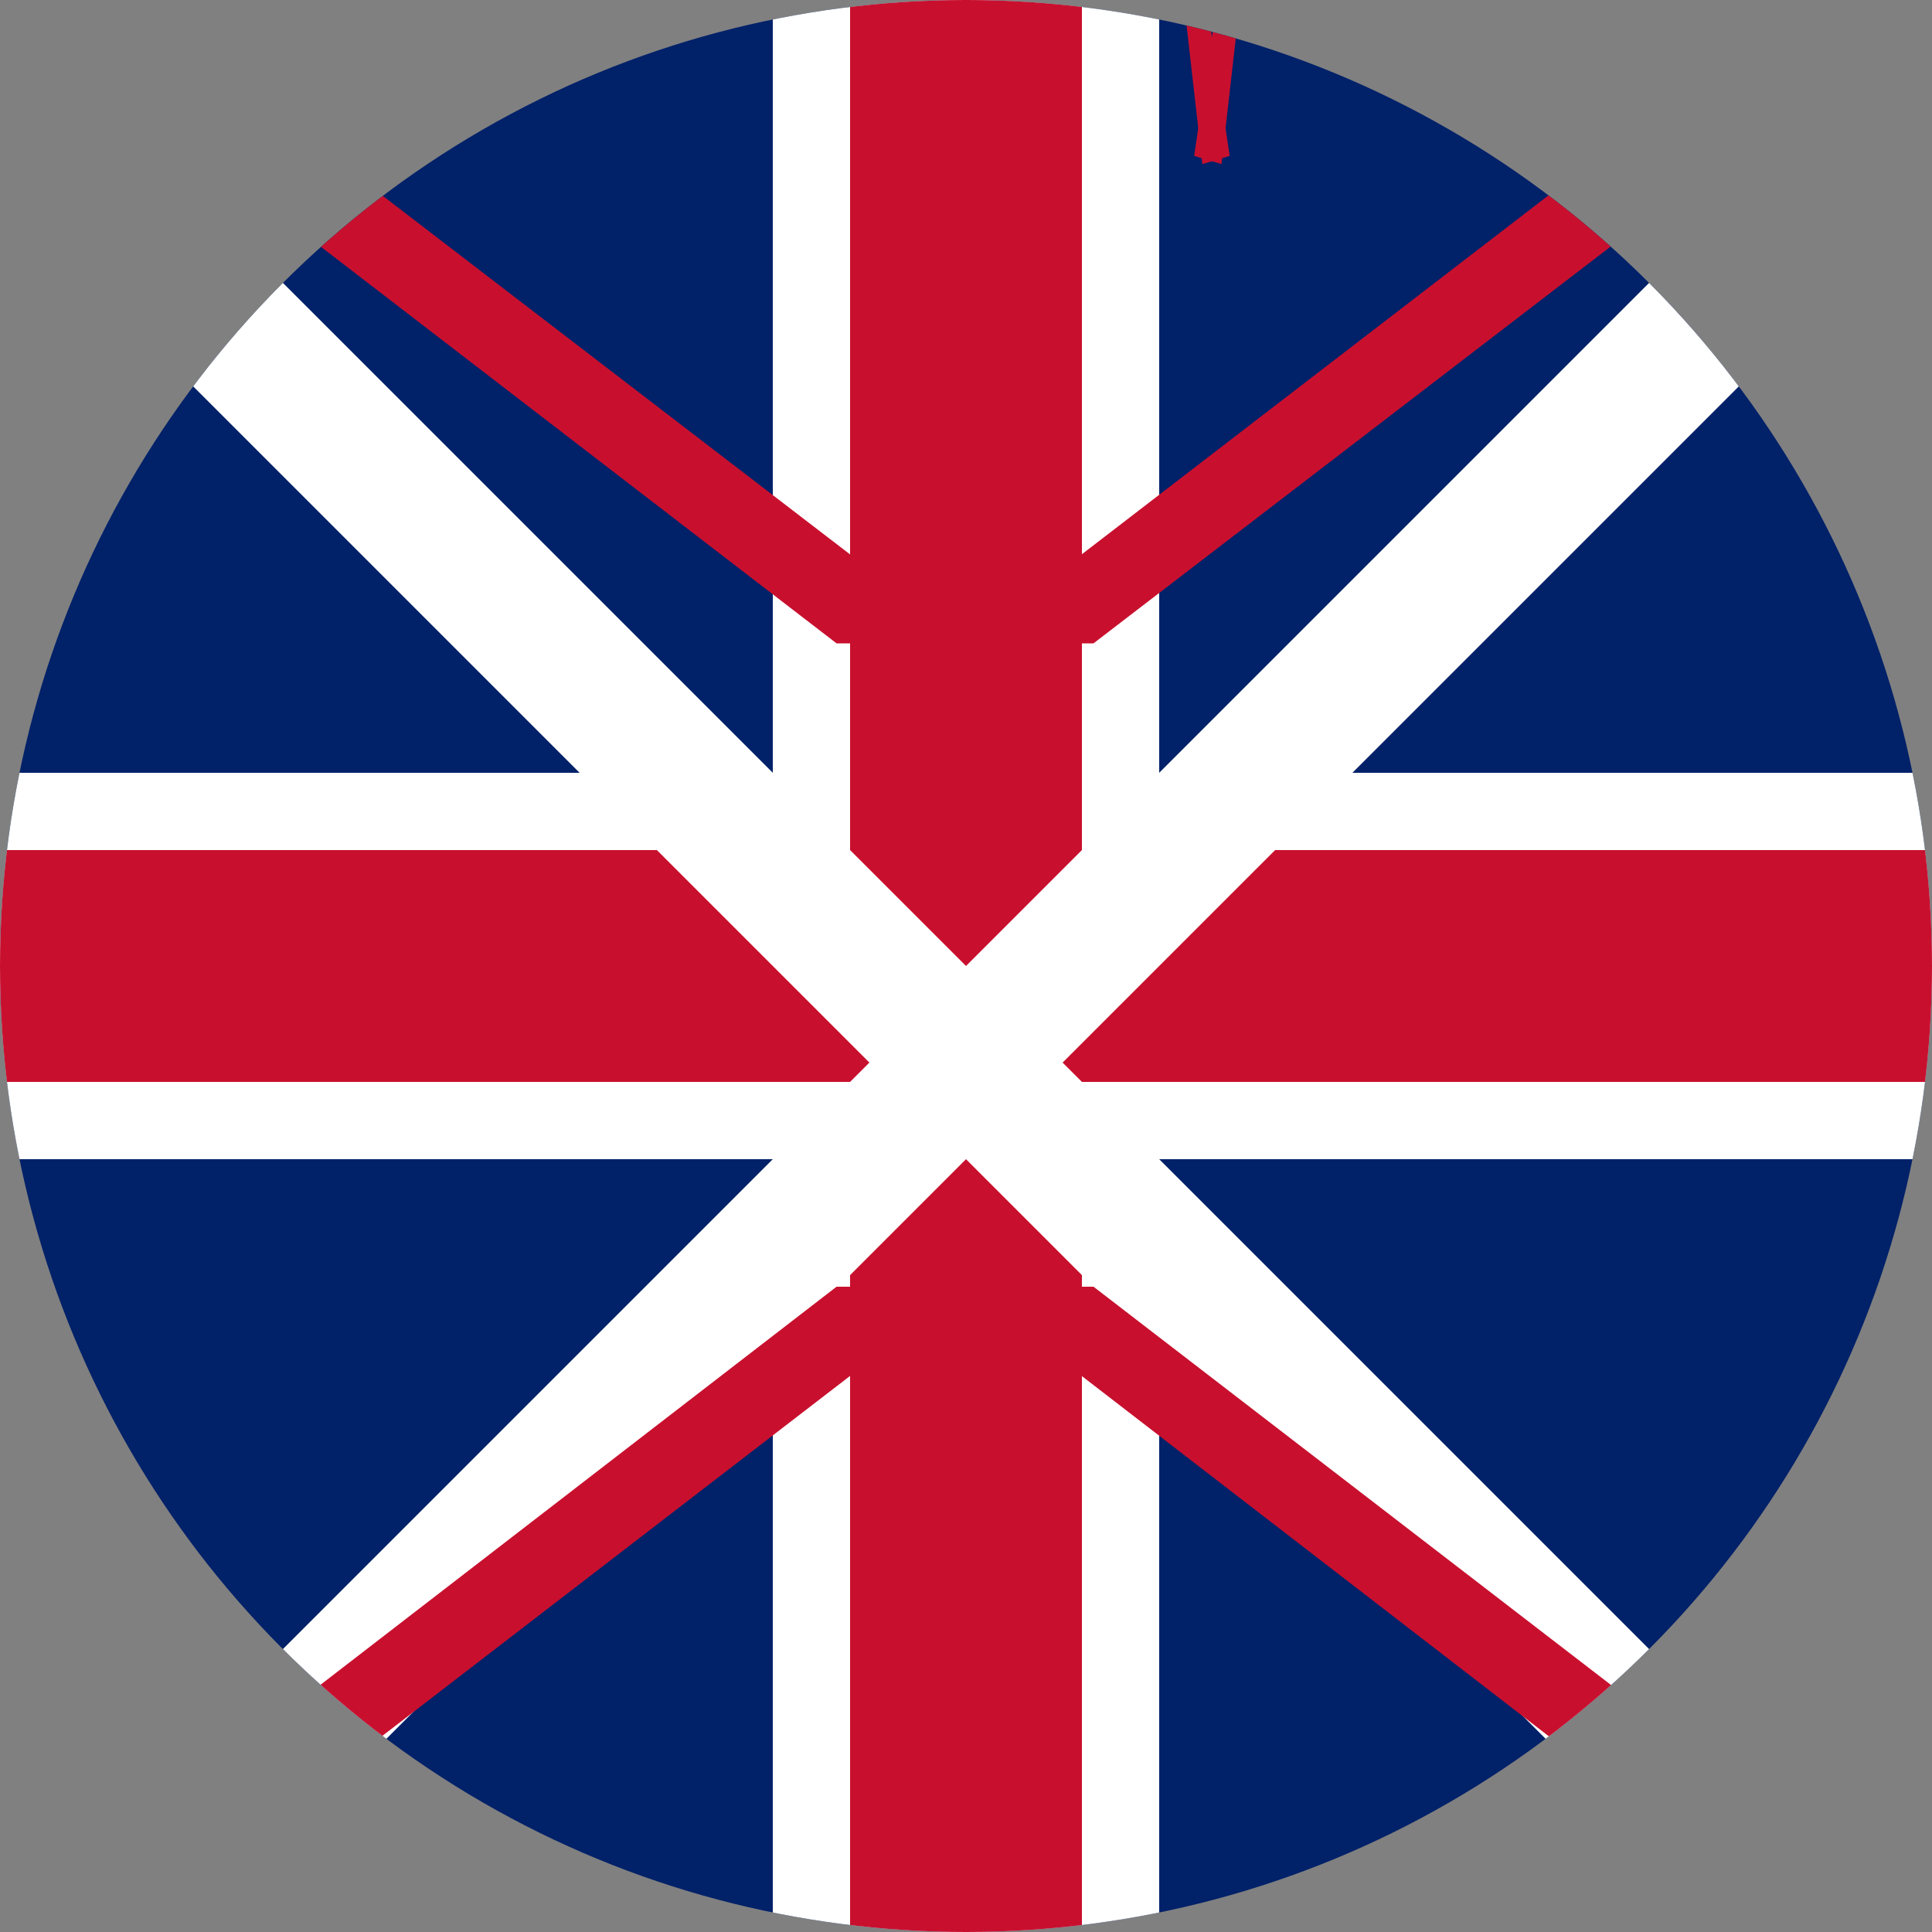
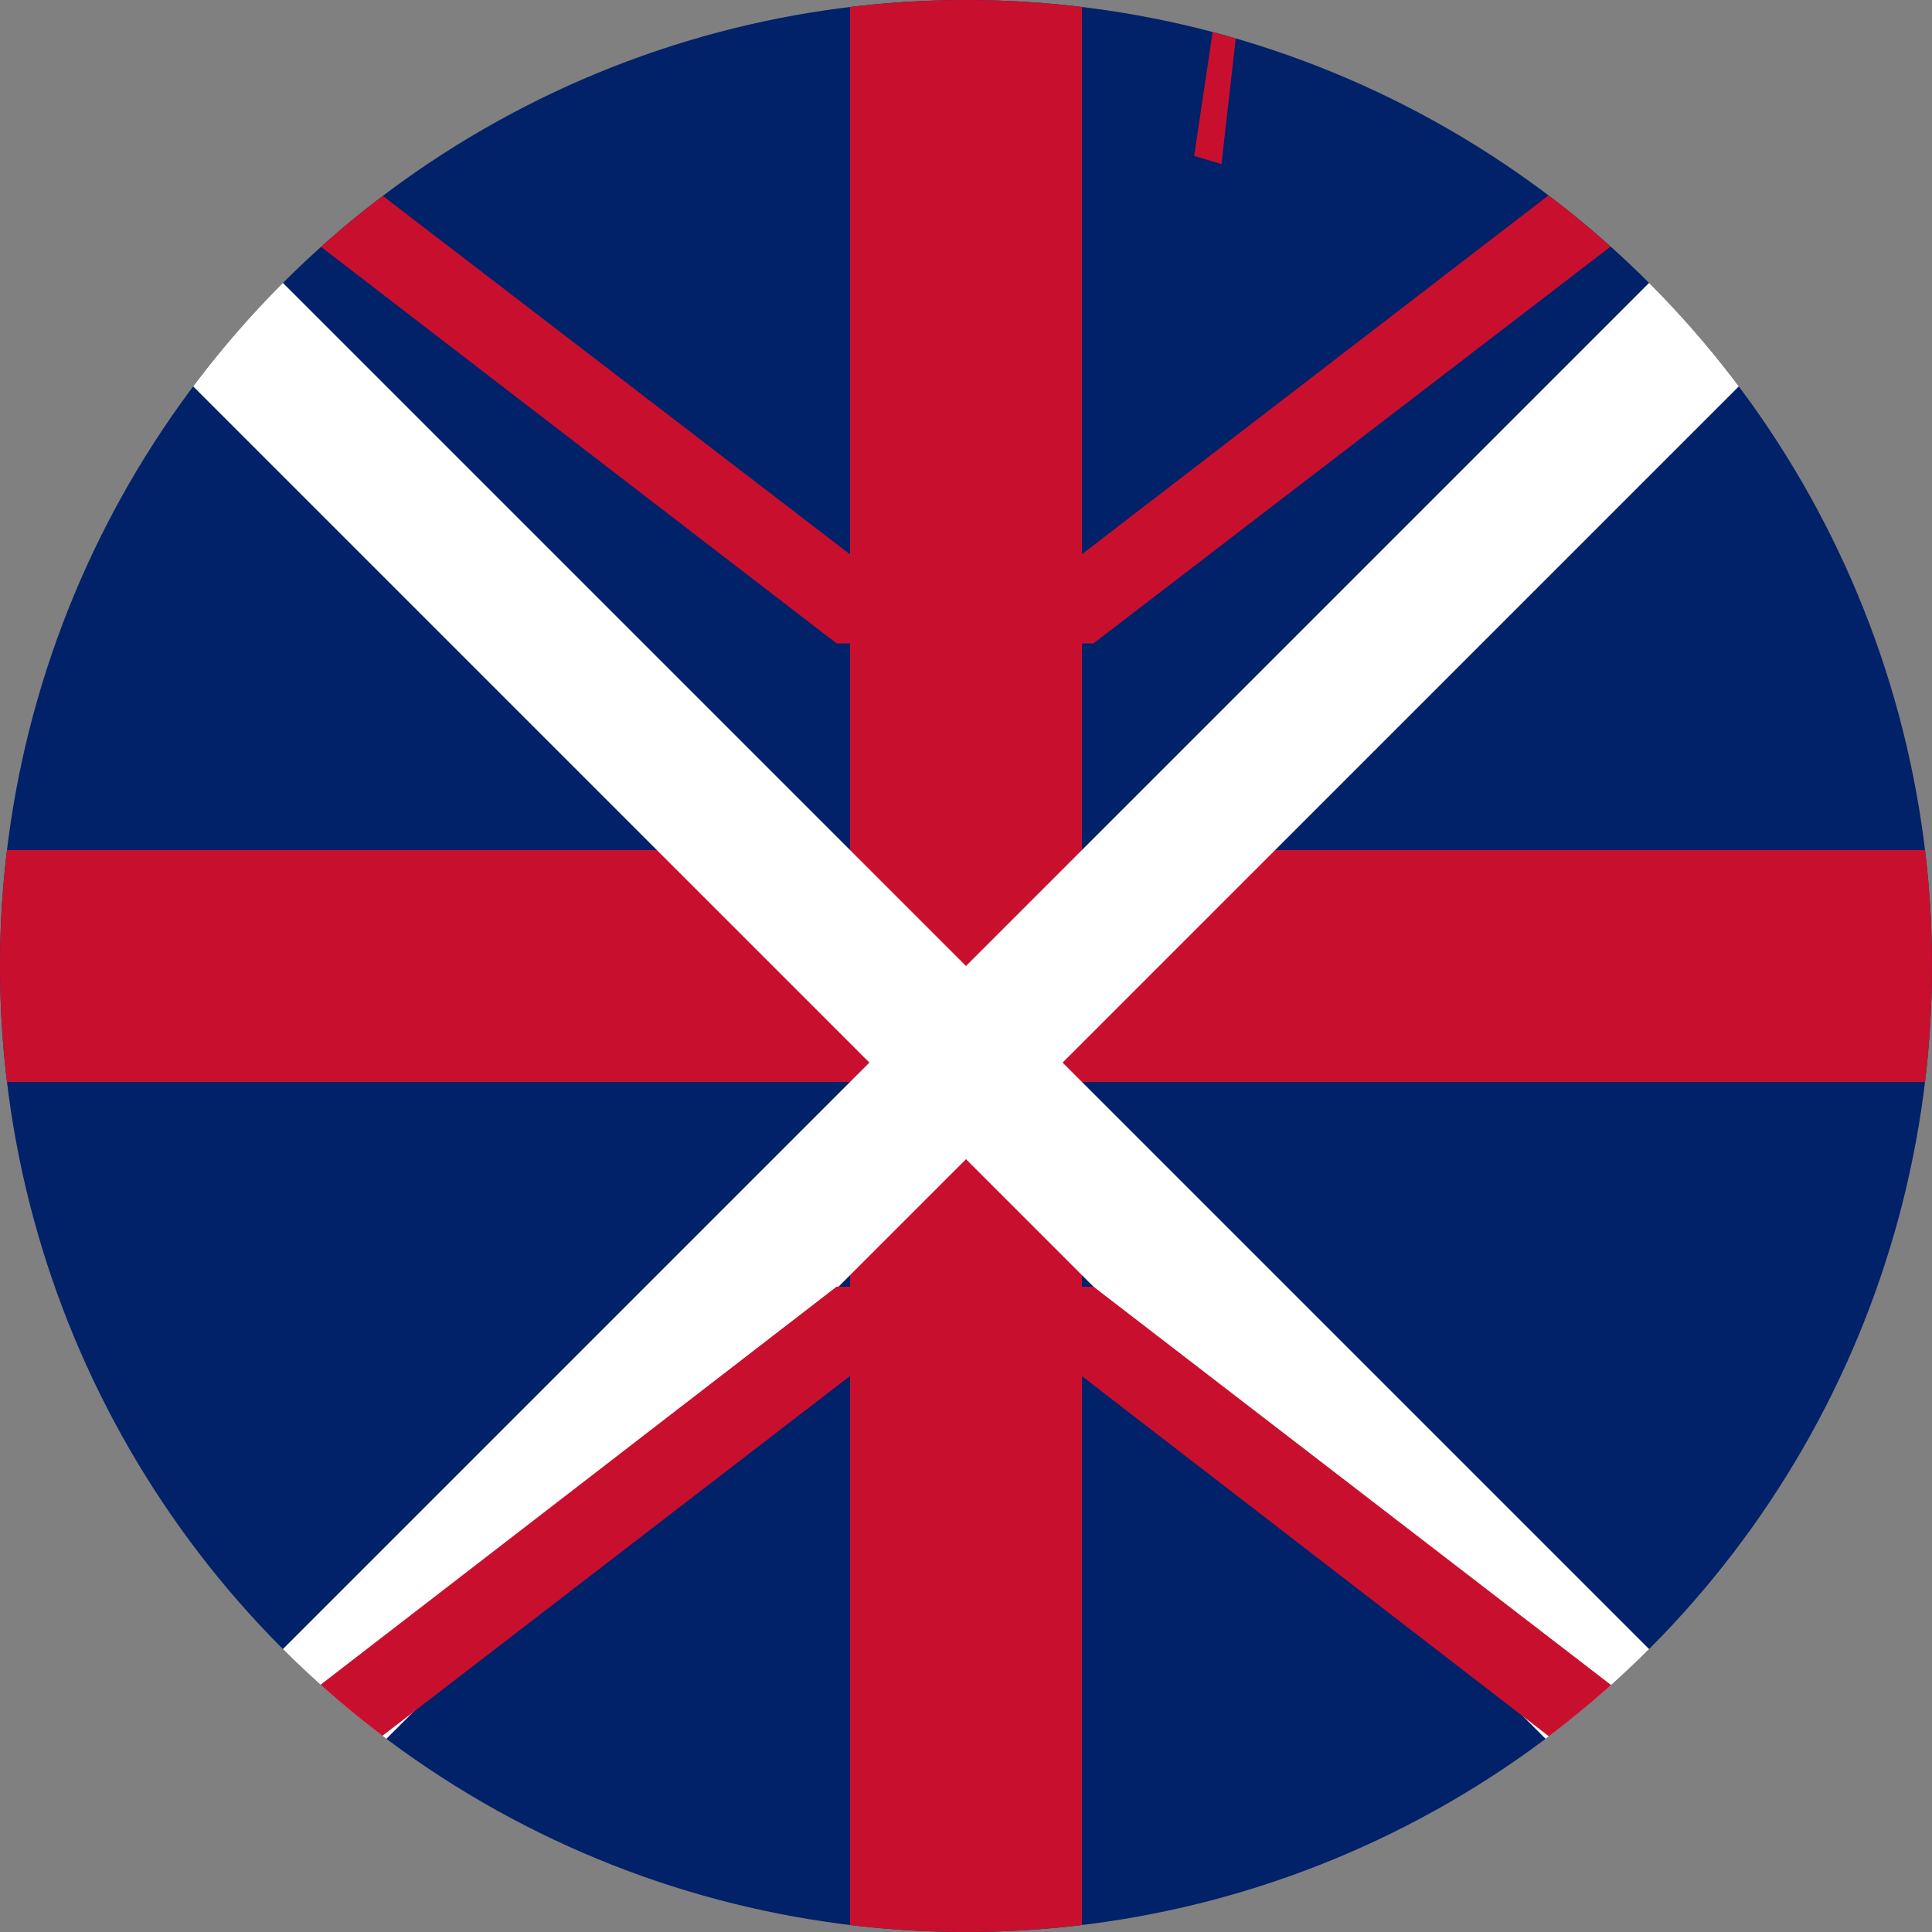
<svg xmlns="http://www.w3.org/2000/svg" viewBox="0 0 100 100">
  <rect x="0" y="0" width="100" height="100" fill="#808080" stroke="none" />
  <defs>
    <clipPath id="circleClip">
      <circle cx="50" cy="50" r="50" />
    </clipPath>
  </defs>
  <g clip-path="url(#circleClip)">
    <rect width="100" height="100" fill="#012169" />
-     <rect x="40" width="20" height="100" fill="#FFFFFF" />
-     <rect y="40" width="100" height="20" fill="#FFFFFF" />
    <rect x="44" width="12" height="100" fill="#C8102E" />
    <rect y="44" width="100" height="12" fill="#C8102E" />
    <polygon points="0,0 100,100 90,100 0,10" fill="#FFFFFF" />
    <polygon points="100,0 0,100 10,100 100,10" fill="#FFFFFF" />
    <polygon points="0,0 6.6,0 50,33.3 43.3,33.3" fill="#C8102E" />
    <polygon points="100,0 93.3,0 50,33.3 56.6,33.3" fill="#C8102E" />
    <polygon points="0,100 6.6,100 50,66.6 43.3,66.6" fill="#C8102E" />
    <polygon points="100,100 93.3,100 50,66.6 56.6,66.6" fill="#C8102E" />
-     <polygon points="0,13 100,87 93,100 0,26" fill="#C8102E" transform="rotate(45 50 50) scale(0.1) translate(200 20)" />
    <polygon points="13,0 87,100 100,93 26,0" fill="#C8102E" transform="rotate(45 50 50) scale(0.1) translate(200 20)" />
  </g>
</svg>